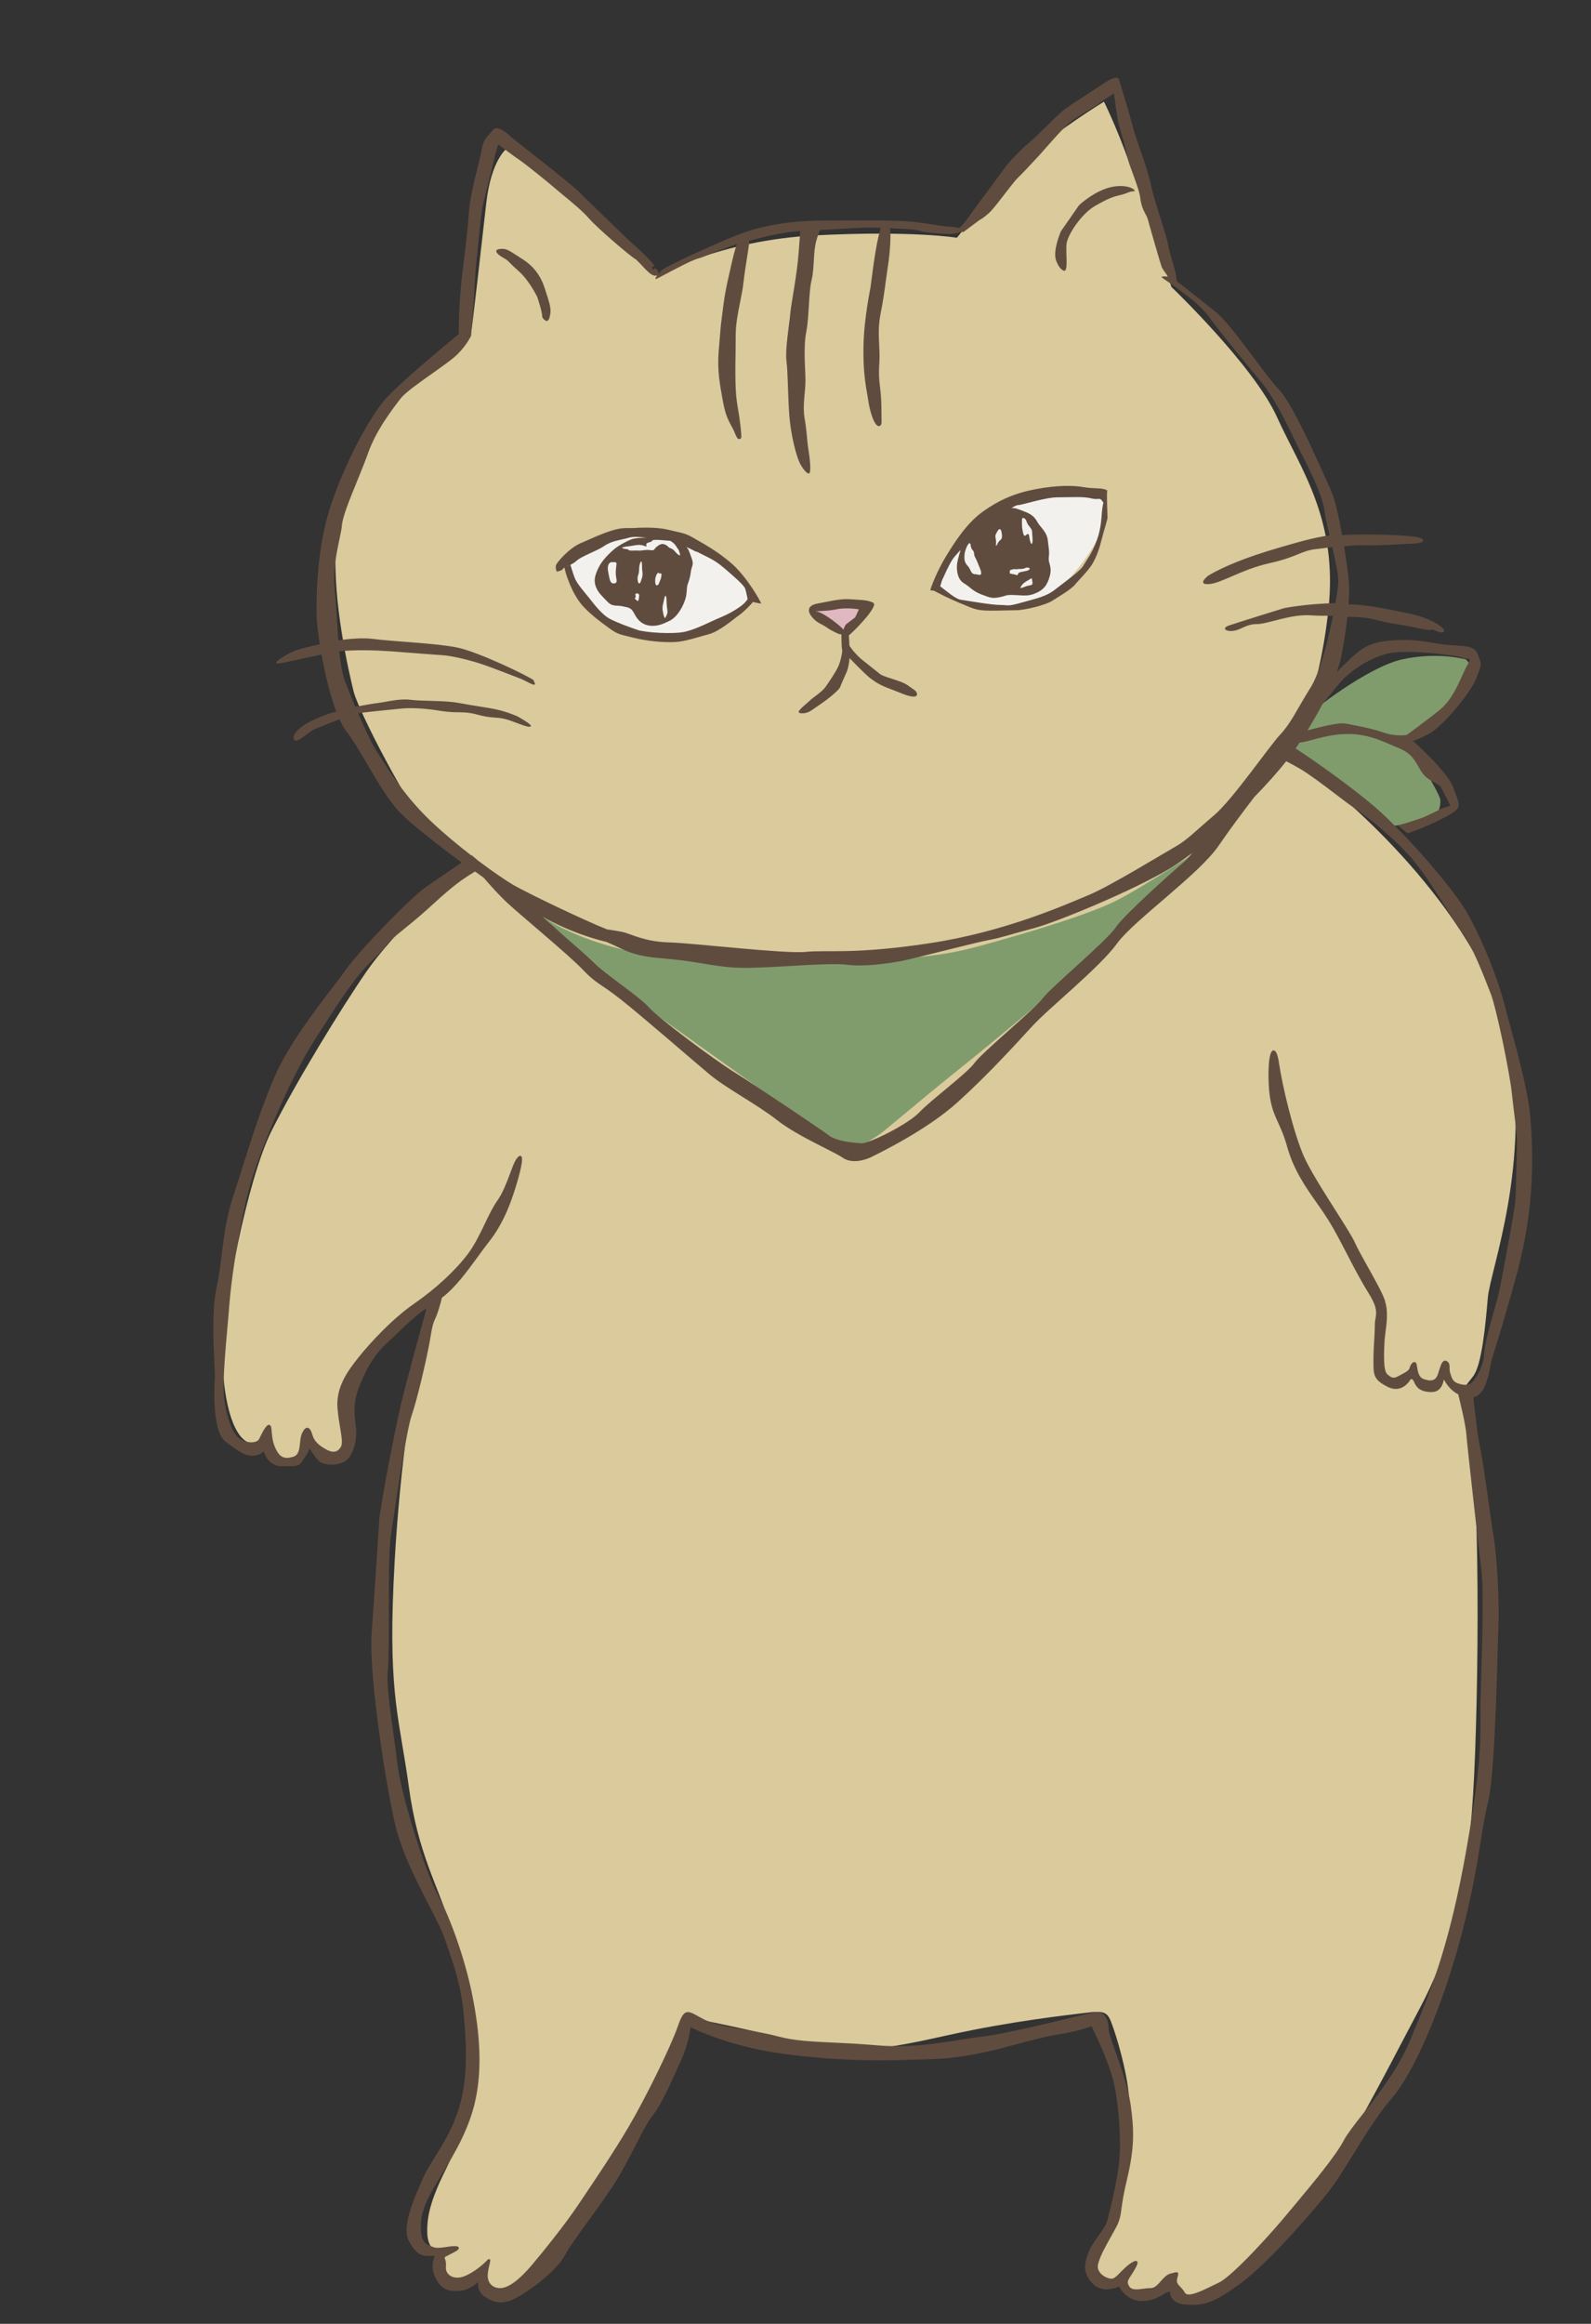
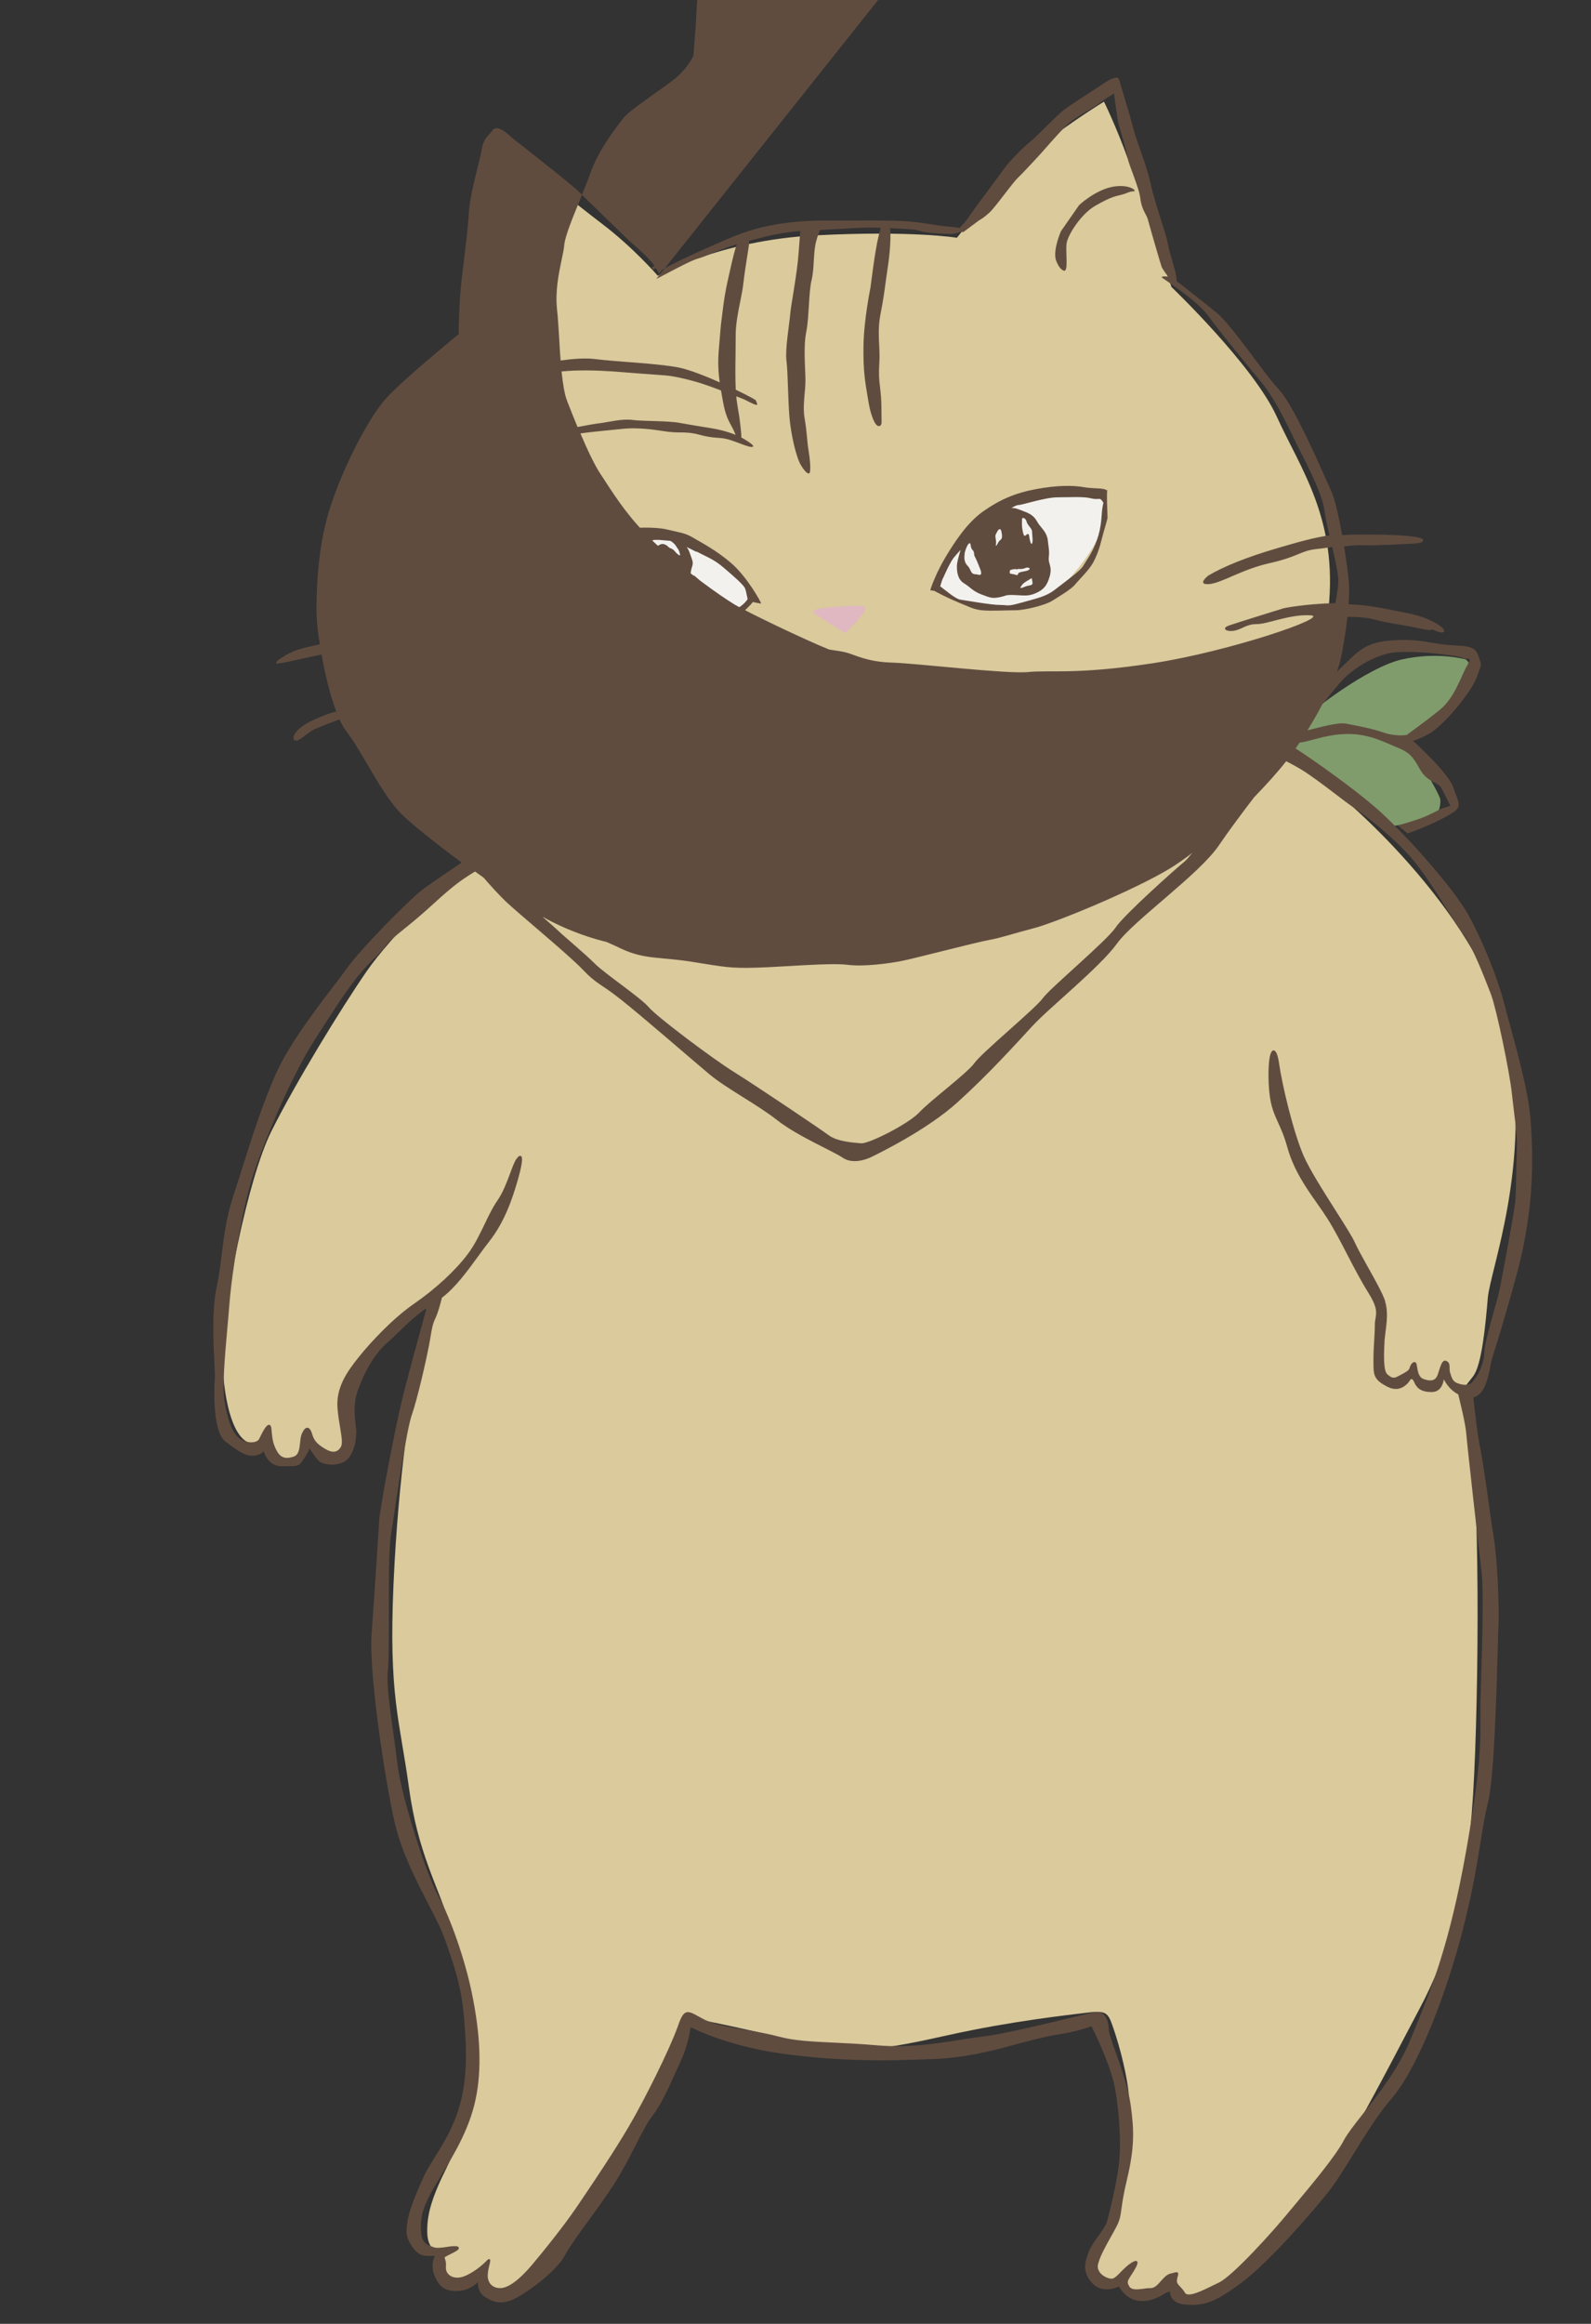
<svg xmlns="http://www.w3.org/2000/svg" id="_レイヤー_2" viewBox="0 0 138.15 201.63">
  <rect x="0" y="0" width="138.15" height="201.63" fill="#333333" stroke="none" />
  <defs>
    <style>.cls-1{fill:none;}.cls-2{fill:#daca9c;}.cls-3{fill:#f2f1ee;}.cls-4{fill:#809c6d;}.cls-5{fill:#604c3f;}.cls-6{fill:#e0b8c1;}</style>
  </defs>
  <g id="_レイヤー_1-2">
    <path class="cls-2" d="M40.94,28.62c.11-.64.85-7.13,1.28-10.97.43-3.83,1.81-4.79,1.81-4.79,0,0,5.64,4.58,8.3,6.6,2.66,2.02,4.79,4.47,4.79,4.47,0,0,5.32-3.09,13.73-3.51,8.41-.43,12.24.21,12.24.21,0,0,3.51-4.47,5.96-6.81,2.45-2.34,6.81-5,6.81-5,0,0,1.06,2.13,2.13,5.11,1.06,2.98,3.73,10.97,3.73,10.97,0,0,7.13,6.81,9.16,11.28,2.02,4.47,5.32,8.84,4.47,16.71-.85,7.88-3.19,11.82-3.19,11.82,0,0,.64,1.7,2.77,3.19,2.13,1.49,14.05,11.82,16.07,22.46,2.02,10.65-1.6,19.8-1.81,22.25-.21,2.45-.53,5.86-1.28,6.81l-.75.96s-.75-.96.32,3.19.96,23.53.43,32.15c-.53,8.62-2.13,13.84-4.68,18.63-2.55,4.79-8.15,15.94-11.82,19.8-3.67,3.86-8.09,5.7-8.62,5.38s-1.17-1.28-1.17-1.28c0,0-1.17,1.12-2.5.96-1.33-.16-1.6-1.54-1.6-1.54,0,0-.53.75-1.6.27s-1.44-1.17-.9-2.24,1.81-3.51,2.34-4.84c.53-1.33.75-6.6.69-8.52-.05-1.92-.85-4.84-1.33-6.23s-.53-1.7-2.24-1.49-6.71.75-12.19,1.97c-5.48,1.22-8.57,1.76-12.77.64-4.21-1.12-9.69-2.18-9.69-2.18,0,0-4.9,9.85-7.61,14.21-2.71,4.36-5.38,8.78-7.61,9.21-2.24.43-2.77-.21-2.77-.69s-1.81.59-2.61.32-1.01-2.29-1.01-2.45-1.06-.32-1.12-1.86c-.05-1.54.32-2.98,1.7-5.75,1.38-2.77,2.18-6.76,2.45-8.62.27-1.86-.9-8.36-2.08-12.14-1.17-3.78-2.87-6.39-3.67-12.24-.8-5.86-1.76-7.88-1.33-17.62.43-9.74,1.65-16.55,1.7-16.77s2.08-8.3,2.08-8.3c0,0-5.96,3.62-7.03,6.44-1.06,2.82-.32,5.32-1.01,6.39s-.96,1.54-1.92.9c-.96-.64-1.38-1.22-1.44-1.06s-.75,1.81-1.76,1.7c-1.01-.11-1.54-1.92-1.54-1.92,0,0-.37,1.17-1.86.27s-2.13-4.74-2.08-8.14c.05-3.41,2.13-14.53,4.26-18.79,2.13-4.26,6.01-10.59,8.25-13.84,2.24-3.25,7.4-8.14,7.4-8.14l2.02-.96s-2.82-2.13-4.21-3.51c-1.38-1.38-5.91-9.95-6.33-11.71-.43-1.76-1.81-7.72-1.54-12.51.27-4.79,3.83-11.28,5.7-13.57,1.86-2.29,6.07-5.27,6.07-5.27Z" />
    <path class="cls-4" d="M113.63,62.08c.08-.25,5.08-4.19,8.13-4.87,3.05-.68,5.5,0,5.5,0,0,0,1.06.64-.25,2.37s-4.91,4.49-4.91,4.49c0,0,2.88,4.7,2.96,5.29s-.25,1.36-.42,1.48-3.68.97-3.94.8-8.98-6.18-8.93-6.39,1.86-3.18,1.86-3.18Z" />
-     <path class="cls-4" d="M104.55,73.49c-.21.16-9.63,9.16-10.75,10.38-1.12,1.22-7.72,6.65-10.91,9.21-3.19,2.55-6.12,5.11-6.65,5.43s-1.7,1.17-2.02,1.17-4.58-2.45-5.11-2.93c-.53-.48-15.92-11.34-17.09-12.3s-5.38-5.27-5.38-5.27c0,0,5,4.36,17.51,4.26,12.51-.11,16.34-.11,20.81-1.33,4.47-1.22,9.58-2.77,11.92-3.94,2.34-1.17,7.66-4.68,7.66-4.68Z" />
    <path class="cls-3" d="M81.49,50.87c.11-.3,1.8-5.26,4.8-6.73,3-1.47,9.54-1.06,9.54-1.06,0,0,.25,1.2-.11,2.64-.35,1.45-2.84,5.07-4.99,6.22s-5.45.65-6.14.49c-.68-.16-2.59-.82-2.81-1.06s-.3-.49-.3-.49Z" />
    <path class="cls-3" d="M49.37,48.58s2.92-2.54,6.98-2.34c4.06.19,6.63,2.26,7.36,3.24.74.98,1.34,1.75,1.42,2.13s.3.22-.25.74c-.55.52-3.27,2.05-5.18,2.56s-5.45.11-7.12-1.28c-1.66-1.39-3-3.41-3.19-4.04s-.03-1.01-.03-1.01Z" />
    <path class="cls-6" d="M73.4,54.93s-2.54-1.53-2.7-1.75.08-.35.87-.44,3.03-.25,3.33-.16.35.27-.08.82c-.44.55-1.42,1.53-1.42,1.53Z" />
    <path class="cls-5" d="M45.08,22.29c-.76-.44-1.01-.76-1.64-.69-.63.06-.32.44.25.76.57.32.38.32,1.32,1.14.95.82,1.64,2.27,1.64,2.27,0,0,.44,1.26.44,1.77,0,0,.44.69.63,0,.19-.69.06-1.07-.44-2.59-.5-1.51-1.45-2.21-2.21-2.65Z" />
    <path class="cls-5" d="M92.37,23.49c.44.13.13-1.64.25-2.4.13-.76,1.26-2.52,2.46-3.22,1.2-.69,1.64-.82,2.21-.95.57-.13.76-.32,1.14-.32s-.38-.69-1.89-.38c-1.51.32-2.84,1.58-2.84,1.58l-1.58,2.27s-.69,1.58-.44,2.46c0,0,.25.82.69.95Z" />
    <path class="cls-5" d="M83.14,52.24c.97.38,1.35.63,2.1.71.76.08,2.1,0,2.94,0s2.61-.46,3.15-.8,1.68-1.01,2.02-1.43c.34-.42,1.22-1.26,1.56-1.89.34-.63.55-1.22.76-2.06.21-.84.5-1.68.5-1.89,0-.18-.06-1.25-.05-1.93,0-.08.01-.18.01-.3.01-.21,0-.19-.04-.1-.2-.24-1.15-.13-1.98-.28-.92-.17-2.35-.17-4.16.17-1.81.34-3.15.92-4.58,1.93-1.43,1.01-2.52,2.73-3.28,3.99-.72,1.21-1.22,2.49-1.3,2.82,0,.01,0,.03,0,.04l.32.04c.35.19,1.27.67,2.03.97ZM89.62,47.14c-.09.22-.22-.32-.25-.6-.04-.28-.13-.25-.3-.09-.18.16-.23-.19-.29-.5s-.04-.6-.04-.85c0,0-.02-.25.2-.13.22.13.14.28.34.57.2.28.34.38.34.63s.09.76,0,.98ZM88.96,50.92c-.44.19-.41.09-.22-.16.19-.25.5-.38.85-.6l.06.35c.06.35-.25.22-.69.41ZM89.03,49.28c.25-.09.5.02.32.16-.19.14-.57.13-.82.23-.25.11-.03.3-.35.2-.32-.11-.54-.04-.5-.21.03-.18-.06-.18.22-.25.28-.07.47,0,.47,0v-.05c.32.02.41.02.66-.07ZM86.47,46.82c-.07-.38-.05-.38.12-.69.17-.32.31-.25.36-.03.08.35.1.63-.09.76-.19.13-.22.35-.34.47-.12.13.02-.13-.05-.5ZM83.75,48.09c.06-.44.34-1.03.46-.95.11.08.08.23.08.23,0,.03.01.05.02.08.08.32.25.28.27.56.02.31.06.21.25.67.19.46.34.8.36.95.02.15.02.31-.27.23-.28-.08-.46.05-.63-.33-.17-.39-.25-.39-.38-.57-.13-.18-.21-.44-.15-.87ZM81.88,50.18c.08-.17.59-1.35.92-1.77.14-.18.37-.43.61-.7-.14.51-.32,1.05-.32,1.43,0,.47.06,1.14.63,1.48.57.35.73.66,1.48.95.76.28.91.38,1.58.25.66-.13.47-.22,1.29-.19.82.03,1.2.13,1.86-.16.66-.28,1.01-.66,1.23-1.51.22-.85-.16-1.04-.09-1.61s-.03-.88-.09-1.48c-.06-.6-.47-.98-.76-1.36-.28-.38-.32-.76-1.2-1.1-.75-.29-.86-.34-1.2-.33.26-.15.46-.26.61-.26.34,0,2.31-.67,3.41-.67s2.23-.08,2.86.08.76-.04.92.13c.07.07.13.17.19.25-.03.15-.07.33-.1.55-.08.59-.04,1.51-.46,2.69-.42,1.18-.92,1.77-1.18,2.23-.25.46-1.64,1.43-2.44,2.06s-1.56.76-2.9,1.14c-1.35.38-1.13.21-1.89.21s-2.9-.38-3.45-.46c-.44-.07-1.28-.81-1.75-1.16l.02-.06s.13-.46.21-.63Z" />
    <path class="cls-5" d="M55.25,45.81c-.88.04-1.14-.08-2.14.23-1,.31-1.65.65-2.69,1.09-1.03.44-2.07,1.68-2.14,1.9-.07.22.03.66.15.56.12-.09.29-.01.45-.24.03-.04.08-.07.13-.11.04.16.13.58.28.96.19.5.53,1.41,1.15,2.18.62.77,1.67,1.56,2.45,2.12.78.55.82.51,2.1.83,1.28.32,2.67.42,3.59.38.92-.04,2-.43,2.96-.68.96-.25,2.21-1.36,2.62-1.64.39-.26,1.05-.94,1.22-1.16.33.09.71.14.71.14,0-.13-1.2-2.27-2.52-3.44-1.32-1.17-2.74-1.89-3.43-2.3-.69-.41-1.2-.43-2.05-.65-.85-.22-1.99-.22-2.87-.18ZM49.19,49.15c.07-.03.14-.07.22-.11-.05.04-.12.08-.22.11ZM60.48,47.85c.91.49,1.46.64,2.34,1.39.88.75,1.8,1.54,1.89,1.85.1.3.15.67.21.9-.12.17-.33.42-.6.61-.45.32-.94.63-1.85,1.01-.91.38-1.89.93-2.93,1.19-1.04.26-3.53.08-4.17-.14-.64-.22-1.8-.63-2.44-.98-.65-.35-1.27-1.16-1.72-1.73-.45-.57-1.11-1.3-1.3-1.79-.16-.42-.33-.99-.38-1.15.17-.09.35-.19.52-.34.44-.42,1.73-.83,2.42-1.3.69-.47,1.41-.5,2.11-.71.41-.12.94-.08,1.53,0-.46,0-.89.02-1.22.11-.1.03-1.11.46-1.69.99-.58.53-1.03,1.03-1.31,1.67-.29.64-.33,1.06-.12,1.55.21.5.51.73.97,1.22.46.48.74.28,1.34.41.61.13.73.12,1.04.71.31.59.77.94,1.43.98.66.03,1.1-.21,1.56-.42.46-.21.91-.74,1.23-1.45.31-.71.27-1.02.31-1.43.04-.41.23-.58.32-1.28.09-.7.32-.68.07-1.33-.15-.4-.22-.7-.43-.93.29.13.58.28.87.43ZM58.7,47.36c.07.19.2.24.27.47.07.23.18.48-.08.29-.26-.18-.34-.43-.62-.53s-.2-.17-.46-.31c-.26-.14-.45-.1-.75.13-.31.23-.17.36-.52.33-.35-.02-.19-.05-.73.01s-.06,0-.79.02c-.73.01-.19-.07-.64-.13-.44-.06-.51-.15.05-.22.57-.06.88-.18,1.22-.13.35.04.55.25.47,0-.07-.25.43-.21.49-.35.06-.14.41-.08.56-.1l.96.08s.07,0,.1.02c.06.03.38.25.44.41ZM57.91,53.32c-.11.23-.15.42-.24.2-.09-.22-.14-.66-.14-.66-.01-.31.03-.38.08-.6.05-.22.12-.64.2-.55.07.09.06.25.08.69.02.44.13.69.02.91ZM57.43,49.93c-.02.32-.14.45-.19.64s-.33.43-.35-.11c-.02-.54.25-.77.25-.77.23.18.31-.08.3.24ZM55.17,51.58c0-.09.16-.1.16-.1.12.03.19.09.17.24-.02.16-.04.54-.19.39-.14-.15-.23-.12-.15-.25.09-.13.01-.19,0-.28ZM55.39,49.96c.09-.21.1-.38.11-.68,0-.29.26-1.06.25-.1,0,.45.11.58-.01.97-.12.38-.12.43-.23.47-.12.05-.2-.45-.11-.67ZM53.42,50.6c-.23.06-.41.05-.52-.51-.11-.56-.17-.79-.08-1.06.09-.27.32-.26.32-.26.2.04.41-.07.39.17-.02.24-.07.54-.06.88.02.35.18.71-.05.78Z" />
-     <path class="cls-5" d="M70.36,61.7c.19-.13.95-.63,1.45-1.01s1.07-.88,1.14-1.07c.06-.19.38-.88.57-1.32.19-.44.25-1.2.25-1.2,0,0,1.32,1.39,1.83,1.77.5.38.95.63,1.64.88.69.25,1.58.69,2.08.69s.32-.44,0-.63-.5-.44-1.2-.69c-.69-.25-1.45-.44-1.7-.63-.25-.19-1.26-1.01-1.58-1.26-.32-.25-.76-.76-.76-.76l-.32-.44-.05-.92s.03-.02.05-.03c.19-.13,1.45-1.39,1.89-2.08.44-.69.25-.69-.13-.82-.38-.13-.95-.13-1.77-.19-.82-.06-2.02.25-2.77.38-.76.13-.95.57-.5,1.13.44.57.88.63,1.32.95.44.32,1.07.57,1.07.57.07.01.14.01.19.02,0,.46.02,1.18.06,1.31.06.19-.13,1.01-.32,1.45s-.82,1.39-1.14,1.83c-.32.44-1.07.88-1.32,1.14-.25.25-1.2.95-.95,1.07.25.13.76,0,.95-.13ZM72.38,53.88s-1.01-.76-1.45-.82c-.44-.06.82,0,1.7-.19.88-.19,1.95,0,1.95,0l-.32.69-.82.63s-.12.19-.2.44c-.28-.33-.87-.75-.87-.75Z" />
-     <path class="cls-5" d="M129.39,118.61c.08-.36.15-.7.24-.98.4-1.2,1.46-4.77,2.12-7.25,1.52-5.72,1.4-10.25,1.12-13.55-.18-2.11-1.1-5.5-1.78-7.98-.18-.64-.34-1.23-.46-1.72-.61-2.34-1.83-5.37-3.12-7.73-1.27-2.32-5.65-7.25-8.12-9.38-1.83-1.58-5.15-3.96-6.89-5.08.12-.17.23-.34.34-.5.94-.12,2.16-.65,3.74-.74,2.07-.13,3.44.62,4.59,1.09,1.15.46,1.46.75,2.11,1.93.64,1.18,1.59,1.11,1.88,1.65.28.54.78,1.54.78,1.54l-.8.26s-1.08.58-1.8.84c-.34.12-1.09.37-1.97.61l.86.69c1.63-.55,3.4-1.43,3.99-1.85.74-.52.43-.81-.03-2.14-.46-1.33-3.51-4.05-3.51-4.05,0,0,.25.03,1.43-.62,1.18-.64,3.63-3.55,4.11-4.87.48-1.32.45-.98.12-1.95-.32-.98-1.49-.71-3.07-.92-1.58-.22-2.43-.51-4.67-.32-2.24.19-2.86,1.15-4.19,2.38-.11.1-.22.21-.33.33.13-.36.23-.69.3-.97.21-.91.46-2.39.62-3.81.84,0,1.64.05,2.28.22,1.45.38,2.4.44,3.85.76,1.45.32,1.07.06,1.26.13.19.06.95.44,1.01.13.06-.32-1.26-1.2-3.28-1.58-1.7-.32-3.05-.68-5.02-.75.05-.71.07-1.35.03-1.84-.05-.67-.21-1.88-.42-3.18.57-.07,1.12-.12,1.58-.1,1.1.05,4.03-.13,4.03-.13,0,0,1.43.03,1.24-.36-.19-.39-3.57-.47-6.01-.43-.36,0-.69.02-1.01.04-.28-1.57-.62-3.1-.93-3.78-.63-1.39-3.22-7.44-4.54-8.83-1.32-1.39-4.1-5.61-5.42-6.68-1.32-1.07-3.03-2.4-3.03-2.4-.15-.13-.3-.23-.44-.32,0-.14-.03-.32-.07-.57-.04-.24-.16-.66-.3-1.15-.16-.57-.35-1.22-.42-1.63-.06-.35-.29-1.08-.56-1.93-.33-1.05-.71-2.23-.91-3.17-.22-1.01-.61-2.13-.96-3.11-.24-.7-.46-1.3-.56-1.73-.16-.67-.59-2.09-.9-3.12-.16-.52-.3-1.01-.32-1.08-.02-.08-.07-.14-.14-.17-.33-.13-1.15.44-1.16.45-.12.08-.58.38-1.11.73-.8.52-1.79,1.16-2.21,1.46-.42.29-1.14,1.01-1.84,1.7-.51.5-.99.97-1.23,1.17-.6.47-1.87,1.75-2.26,2.31-.15.22-.63.86-1.17,1.59-.8,1.08-1.71,2.3-1.94,2.66-.25.38-.6.75-.81.95-.29-.07-.75-.1-1.19-.14-.84-.08-1.68-.29-3.15-.42-1.46-.13-4.18-.08-7.4-.08,0,0,0-.02,0-.02l-.14.02c-3.19.01-5.51.55-7.09,1.13-1.6.59-6.89,2.98-6.94,3.24,0,0-.11.13-.23.28.04-.15-.04-.32-.28-.54l-.17.18-.13-.25.23-.08c-.13-.4-1.59-1.71-2.21-2.24-.04-.04-3.79-3.66-4.41-4.28-.63-.63-5.61-4.52-5.8-4.67-.2-.2-.87-.83-1.32-.78-.13.01-.25.08-.32.19-.06.09-.14.18-.23.27-.26.28-.59.63-.69,1.35-.04.29-.18.82-.33,1.44-.3,1.21-.72,2.86-.8,4.12-.08,1.26-.22,2.4-.38,3.72-.08.64-.16,1.32-.25,2.07-.22,1.98-.25,4.18-.25,4.7-.68.56-4.83,3.97-6.24,5.5-1.51,1.63-3.68,5.8-4.84,9.29-.86,2.57-1.27,5.61-1.27,9.28,0,.63.1,1.66.29,2.85-.85.17-1.55.35-1.9.46-.92.29-2.34,1.22-1.76,1.2.49-.02,2.31-.48,3.81-.78.3,1.7.75,3.55,1.28,4.95-.33.08-.61.16-.81.24-.89.35-1.7.66-2.38,1.23-.68.57-.63,1.1-.24,1.04.39-.06,1.01-.76,1.61-1.01.38-.16,1.28-.53,2.1-.82.19.4.38.75.58,1.01.56.71,1.16,1.74,1.8,2.83.96,1.63,1.94,3.31,3.01,4.38.84.84,2.92,2.5,5.22,4.2-.95.64-2.51,1.7-3.29,2.26-1.13.82-5.47,5.2-6.75,7.01-.3.42-.71.97-1.2,1.6-1.59,2.09-3.77,4.94-4.92,7.52-1.14,2.58-2.01,5.32-2.85,7.97-.26.83-.51,1.62-.77,2.4-.67,2.03-.86,3.64-1.05,5.19-.12.98-.23,1.91-.45,2.91-.41,1.85-.29,4.55-.2,6.34.03.74.06,1.33.04,1.6,0,.04-.34,4.51.95,5.46l.06.04c1.07.79,1.71,1.28,2.49,1.15.43-.06.63-.24.73-.39.15.45.56,1.32,1.59,1.32,1.34,0,1.45,0,1.72-.37.28-.38.59-.85.68-1.18.26.42.75,1.09.96,1.2.34.19,1.18.36,1.98,0,.81-.36,1.14-1.74,1.12-2.6,0-.22-.03-.46-.06-.72-.09-.79-.21-1.77.22-2.96.66-1.82,1.52-3.2,2.55-4.1.33-.29.67-.61,1.02-.96.7-.68,1.48-1.42,2.38-2.03-.49,1.78-1.83,6.64-2.23,8.37-.48,2.09-1.42,6.81-1.86,9.75,0,.07-.44,6.84-.68,10.09-.26,3.4,1.15,12.71,2.01,16.46.58,2.51,1.86,4.99,2.89,6.99.63,1.21,1.17,2.26,1.47,3.13l.06.17c.78,2.24,1.35,3.85,1.59,6.56.27,3.05.29,5.58-.49,8.06-.52,1.63-1.31,2.92-2.02,4.05-.42.68-.79,1.27-1.04,1.84l-.14.33c-.69,1.56-1.73,3.92-1.1,5.13.68,1.31,1.23,1.31,1.81,1.31h.45c-.13.26-.36.91-.02,1.72.42,1.03,1.02,1.4,2.15,1.31.79-.06,1.35-.51,1.62-.77-.02.33.03.9.56,1.26.79.54,1.58.76,2.81.09,1.29-.7,3.51-2.41,4.17-3.66.35-.68,1.19-1.83,2.07-3.04.78-1.07,1.58-2.18,2.23-3.19.69-1.08,1.29-2.25,1.82-3.28.55-1.08,1.03-2.02,1.49-2.61.74-.96,1.36-2.35,1.97-3.69.15-.32.29-.65.44-.96.63-1.35.85-2.65.9-3.03.57.29,3.6,1.72,8.11,2.32,4.55.61,8.45.61,10.93.51.34-.01.67-.02,1-.03,1.33-.03,2.59-.07,4.72-.47,1.27-.24,2.46-.56,3.6-.87,1.23-.33,2.39-.64,3.51-.82,1.82-.29,2.69-.63,2.93-.73.24.47,1.65,3.32,2.03,5.31.43,2.28.57,5.12.33,6.89-.22,1.64-.69,3.53-.92,4.43l-.07.28c-.08.34-.41.79-.75,1.27-.32.45-.66.92-.82,1.33-.33.85-.68,1.73.26,2.78.82.91,2.03.44,2.34.3.13.25.65,1.09,1.68,1.24,1.13.17,2.24-.59,2.36-.68l.38-.13c0,.15.04.42.23.66.24.29.63.45,1.17.48.19.01.37.02.55.02,1.17,0,2.09-.31,4.22-1.89,2.49-1.84,6.29-6.29,7.54-7.85.65-.81,1.41-2.04,2.22-3.34,1.03-1.66,2.2-3.55,3.32-4.83,1.93-2.21,4.33-7.78,5.97-13.85.97-3.6,1.41-6.26,1.75-8.4.21-1.29.39-2.41.64-3.4.54-2.12.75-9.68.85-13.31.02-.86.04-1.54.06-1.88.09-1.82-.09-5.89-.41-7.85-.13-.8-.29-1.91-.45-3.08-.25-1.78-.51-3.62-.71-4.59-.26-1.22-.5-3.46-.61-4.46.95-.23,1.23-1.51,1.46-2.57ZM47.16,79.57c2.33,1.3,4.5,1.92,5.51,2.16.46.2.9.4,1.29.59,2.02.95,3.4.69,6.18,1.14,2.77.44,3.28.57,5.55.5,2.27-.06,6.37-.44,7.88-.25,1.51.19,3.66-.13,4.67-.32,1.01-.19,6.56-1.64,7.63-1.83,1.07-.19,1.89-.5,3.85-1.01,1.95-.5,8.83-3.34,11.92-5.23.57-.35,1.21-.8,1.89-1.32-.29.36-.52.63-.67.75-.7.57-5.23,4.59-6,5.74-.77,1.15-5.74,5.3-6.32,6.13-.57.83-5.3,4.72-5.93,5.62-.64.89-3.83,3.25-4.79,4.28-.96,1.02-4.4,2.74-5.04,2.68s-2.06-.13-2.82-.7c-.77-.57-6.38-4.34-8.23-5.49-1.85-1.15-6.7-4.79-7.4-5.62s-3.76-2.87-4.66-3.76c-.89-.89-2.81-2.49-3.13-2.81-.16-.16-.8-.72-1.42-1.26.01,0,.03.02.04.02ZM116.38,59.21c.88-1.02,2.63-2.2,4.29-2.54,1.66-.34,6.05.21,6.37.42.32.21.88-.25.36.64-.52.89-1.07,2.8-2.38,3.86-1.31,1.06-2.88,2.18-2.88,2.18,0,0-.96.16-2.03-.22-1.07-.37-2.33-.59-3.26-.77-.61-.12-2.16.29-3.32.59.48-.78.91-1.53,1.28-2.24.42-.54,1.01-1.27,1.56-1.91ZM56.99,24.2c.38-.17,3.03-1.64,3.62-1.77.51-.11,1.63-.7,3.38-1.24-.18.45-.32,1.06-.53,1.96-.06.26-.12.54-.19.85-.34,1.47-.43,2.24-.54,3.14-.04.32-.08.65-.13,1.03h0s-.07.73-.2,2.38c-.12,1.55.1,2.78.34,4.09l.06.31c.19,1.04.45,1.53.7,1.99.11.2.21.39.3.61.15.36.22.54.37.54.02,0,.04,0,.06,0,.18-.05.17-.14.08-.99l-.04-.35c-.05-.47-.11-.82-.17-1.16-.09-.54-.18-1.05-.22-1.93-.04-.96-.03-1.93-.01-2.96,0-.52.01-1.05.01-1.59,0-.99.21-2.04.4-2.97.11-.54.21-1.06.26-1.5.1-.86.26-1.9.37-2.58.04-.25.07-.45.09-.58.04-.25.05-.44.05-.59,1.7-.45,2.95-.74,4.44-.85-.03.41-.08,1-.14,1.84-.13,1.91-.66,4.49-.73,5.34s-.46,3.1-.33,4.09c.13.99.13,3.37.26,4.88.13,1.52.59,3.5.99,4.16.4.66.73.92.79.59.07-.33,0-1.12-.13-1.91-.13-.79-.13-1.58-.33-2.71-.2-1.12.07-2.31.07-3.3s-.2-2.9.07-4.22c.26-1.32.2-3.43.46-4.49.26-1.06.13-2.38.4-3.37.09-.35.21-.69.33-.99,1.89-.07,3.74-.27,5.14-.19.05,0,.1,0,.15,0-.06.18-.12.41-.2.72-.33,1.33-.68,4.34-.7,4.45,0,.03-.57,2.71-.61,5.07-.04,2.13.15,3.22.37,4.49l.08.48c.13.78.49,2,.88,2,0,0,.01,0,.02,0,.11-.01.23-.09.22-.41,0-.2-.01-.43-.01-.69,0-.58-.01-1.31-.09-1.96l-.04-.37c-.08-.66-.12-1.06-.05-2.17.03-.5,0-.98-.02-1.47-.04-.81-.08-1.65.12-2.67.23-1.14.34-1.98.46-2.87.06-.4.11-.81.18-1.26.18-1.17.28-2.63.18-3.3,1.17.05,2.17.08,2.67.25.63.21,2.65.25,2.65.25,0,0,.45-.03.77-.17h.29l1.38-1.03c.08-.04.38-.2.87-.65.29-.27.8-.93,1.3-1.58.46-.6.95-1.23,1.18-1.45.33-.31.85-.87,1.27-1.32.22-.23.4-.43.5-.54.09-.09.31-.34.61-.68.66-.75,1.66-1.88,2.12-2.26.36-.29.96-.65,1.49-.97.48-.29.89-.53,1.11-.71.32-.26.92-.63,1.24-.83.09.66.32,2.34.39,2.59l.06.22c.18.62.66,2.25.73,2.75.04.26.21.73.42,1.28.27.72.6,1.61.68,2.21.08.7.29,1.1.46,1.42.09.17.17.33.21.49.12.47,1.09,3.82,1.18,4.06.08.21.39.63.47.73.01.03.04.09.07.15-.36-.07-.58,0-.52.06.13.13,3.03,1.95,4.04,3.34,1.01,1.39,3.28,4.16,4.6,5.74,1.32,1.58,2.59,4.41,3.09,5.42.5,1.01,2.21,4.16,2.4,5.74.07.54.24,1.31.43,2.14-1.39.2-2.67.57-4.52,1.11-2.73.8-4.7,1.61-6,2.38,0,0-1.05.81.05.74,1.09-.07,2.79-1.26,5.28-1.82,2.49-.56,2.71-1.08,4.05-1.22.44-.05.91-.11,1.38-.18.29,1.26.57,2.48.53,3.1-.02.32-.1.96-.25,1.77,0,0,0,0,0,0-2.65.06-4.48.44-4.48.44,0,0-4.23,1.31-4.79,1.51-.67.25-.19.57.5.44.69-.13,1.01-.57,1.95-.57s2.9-.88,4.67-.76c.61.04,1.27.04,1.94.04-.44,2.19-1.15,4.95-1.94,6.21-1.26,2.02-1.7,3.09-2.65,4.1-.95,1.01-4.1,5.61-5.74,7-1.64,1.39-2.33,2.14-3.34,2.71-1.01.57-5.74,3.47-7.57,4.22s-7.1,3.15-13.73,4.16c-6.62,1.01-8.97.57-10.8.76-1.83.19-9.71-.76-11.85-.82-2.14-.06-3.22-.69-3.97-.88-.3-.08-.84-.16-1.45-.25-1.97-.78-7.1-3.23-8.26-3.93-.59-.36-1.69-1.1-2.94-2.04l-.53-.45s-.04,0-.06,0c-1.14-.88-2.35-1.88-3.42-2.89-2.09-1.98-3.25-3.77-4.19-5.21-.15-.24-.3-.46-.44-.67-.47-.7-1.07-1.92-1.77-3.56,1.05-.16,2.96-.32,3.66-.4.8-.09,1.99-.06,3.51.19,1.52.25,1.88-.03,3.16.32,1.28.35,1.64.19,2.41.38s1.96.79,2.23.66c.27-.13-1.19-.91-1.19-.91-.18-.06-1.04-.47-2.38-.69-1.34-.22-1.76-.28-2.8-.47-1.04-.19-3.1-.13-4.05-.25-.95-.13-2.11.19-2.86.28-.35.04-1.12.17-1.94.33-.29-.7-.6-1.47-.92-2.3-.22-.58-.36-1.5-.47-2.52,1.42-.14,3.03-.1,4.48,0,1.69.13,3.86.3,4.5.34.64.04,1.93.31,3.17.7,1.24.4,3.07,1.15,3.55,1.32.47.17,1.55.89,1.24.33l-.07-.19c-.48-.36-4.81-2.47-6.69-2.84-1.88-.37-5.32-.49-7.31-.74-.82-.1-1.9-.02-2.95.13-.05-.62-.09-1.25-.12-1.86-.06-.95-.11-1.84-.19-2.57-.17-1.57.14-3.09.4-4.32.11-.51.2-.94.23-1.31.08-.73.68-2.22,1.27-3.66.35-.86.71-1.74.99-2.52.7-1.99,2.09-3.78,2.75-4.64l.11-.14c.36-.47,1.67-1.4,2.82-2.21.74-.53,1.44-1.02,1.82-1.35.97-.84,1.43-1.81,1.45-1.85l.21-2.74s.13-2.59.25-3.71c.03-.3.08-.73.12-1.2.13-1.29.3-3.05.44-3.69.09-.4.3-1.23.5-2.02.24-.95.47-1.84.51-2.09.04-.27.21-.8.32-1.15.48.36,1.46,1.09,1.89,1.38.53.36,2.54,1.98,3.13,2.5.16.14.39.33.66.55.69.57,1.64,1.34,2.22,2.01.74.85,3.76,3.43,4.05,3.53.06.04.27.27.43.43.5.54.85.9,1.13.97.15.04.24.02.31-.02-.15.21-.25.39-.06.31ZM120.28,112.9c-.22-.67-.88-1.86-1.53-3.01-.45-.81-.88-1.58-1.09-2.05-.21-.49-.89-1.56-1.68-2.8-1.08-1.7-2.3-3.63-2.8-4.79-.88-2.05-1.84-6.07-2.11-7.95-.11-.77-.27-1.16-.48-1.16,0,0,0,0-.02,0-.39.04-.46,1.54-.41,2.82.08,1.81.4,2.51.8,3.4.25.55.54,1.17.82,2.18.56,2,1.64,3.53,2.59,4.88.33.46.63.9.91,1.34.56.88,1.16,2.04,1.74,3.16.58,1.12,1.19,2.28,1.75,3.17.83,1.31.76,1.76.67,2.29-.03.18-.06.36-.06.58,0,.4-.03.81-.05,1.24-.03.52-.07,1.1-.07,1.79v.17c0,1.13,0,1.55,1.23,2.17,1.22.62,1.91-.5,2-.65.02-.01.06-.03.1-.02.07.02.14.11.2.25.18.43.5.87,1.49.87.03,0,.05,0,.08,0,.73-.02.95-.7,1.01-1.1.18.35.57.96,1.25,1.3.15.61.64,2.58.7,3.42.08,1.03,1.09,10.03,1.32,11.89.21,1.67.06,6.57-.04,9.81-.02.51-.03.98-.04,1.38-.02.59-.01,1.12-.01,1.63.01,2.13.02,4.33-1.23,11.42-1.44,8.12-2.97,11.86-4.45,15.47-.13.32-.26.63-.39.95-1.02,2.51-2.83,4.81-4.15,6.48-.75.95-1.34,1.71-1.64,2.27-.68,1.32-2.72,3.76-4.07,5.38-.29.35-.55.66-.77.92-1.21,1.49-4.78,5.46-6.01,6.05-.16.08-.33.16-.5.24-1.03.51-2.21,1.08-2.46.63-.12-.22-.27-.37-.4-.51-.21-.22-.35-.37-.26-.7v-.04c.09-.3.12-.41.05-.48-.07-.07-.17-.04-.4.02-.07.02-.14.04-.24.06-.32.08-.57.36-.82.64-.28.32-.55.62-.89.62-.01,0-.02,0-.04,0-.21,0-.43.03-.64.06-.5.06-.96.12-1.17-.19-.25-.38-.15-.52.13-.96.06-.09.13-.19.2-.31.4-.65.42-.83.33-.92-.08-.08-.23-.04-.52.14-.34.22-.63.52-.89.78-.25.26-.47.48-.67.56-.19.08-.65-.05-.98-.34-.17-.15-.44-.47-.32-.92.18-.69.65-1.53,1.11-2.35.16-.28.31-.56.46-.84.33-.62.37-.97.46-1.61.07-.52.17-1.24.46-2.45.68-2.83.65-4.33.33-6.6-.2-1.41-.84-3.23-1.31-4.56-.32-.89-.59-1.66-.59-1.92,0-.28-.05-.98-.47-1.34-.21-.17-.47-.23-.78-.17-.27.05-.97.22-1.95.46-2.27.55-6.08,1.47-7.72,1.65-.61.07-1.28.17-2,.29-2.01.32-4.51.72-7.25.47-1.37-.12-2.62-.18-3.71-.23-1.92-.09-3.44-.16-4.79-.53-.86-.23-1.84-.4-2.8-.57-1.48-.25-2.88-.49-3.72-.94-.13-.07-.26-.14-.37-.2-.54-.3-.86-.48-1.14-.38-.29.11-.48.52-.75,1.3-.63,1.78-2.76,6.11-4.21,8.58-1.31,2.23-2.96,4.67-4.05,6.29l-.42.62c-1.11,1.65-2.98,3.97-3.96,5.13-1.11,1.31-2.06,2-2.75,2-.34,0-.61-.11-.81-.32-.2-.21-.29-.52-.27-.86.02-.3.09-.62.15-.84.07-.32.1-.44.01-.49-.08-.04-.16.04-.21.09-.36.38-1.19,1.1-2.04,1.41-.46.17-.92.13-1.23-.11-.23-.18-.34-.44-.31-.74.03-.35-.04-.54-.08-.67-.05-.14-.06-.15.21-.28l.09-.05c.65-.32.93-.47.9-.63-.01-.11-.15-.13-.19-.14-.19-.03-.52,0-.87.06-.41.06-.88.12-1.1.03-.05-.02-.11-.04-.17-.06-.41-.15-.87-.31-.94-1.22-.08-1-.04-1.92,1.07-3.83.19-.32.4-.67.62-1.04,1.1-1.81,2.48-4.06,3.03-6.66.55-2.57.44-5.61-.33-9.3-.59-2.86-1.84-6.45-2.9-8.37-1.07-1.93-3.22-8.63-3.55-11.43-.1-.83-.22-1.75-.35-2.64-.3-2.17-.62-4.42-.48-5.51.08-.68.08-2.51.08-4.62,0-2.7-.01-5.77.17-7,.04-.25.09-.57.14-.94.4-2.7,1.24-8.32,1.68-9.58.52-1.5,1.27-4.85,1.49-6,.07-.36.12-.66.16-.91.11-.65.18-1.04.41-1.51.22-.46.44-1.27.56-1.77,1.13-.84,2.19-2.28,3.13-3.57.34-.47.66-.91.97-1.3,1.34-1.7,2.02-3.7,2.51-5.42.53-1.87.32-1.97.24-2.01-.13-.06-.27.11-.38.26-.18.25-.35.72-.55,1.26-.28.75-.63,1.68-1.11,2.36-.38.54-.72,1.24-1.08,1.99-.44.92-.9,1.87-1.49,2.65-1.06,1.41-2.79,3.01-4.63,4.28-1.84,1.27-3.75,3.3-4.83,4.65-1.03,1.28-2.02,2.69-1.84,4.52.06.64.15,1.18.23,1.65.13.8.23,1.37.03,1.67-.29.44-.71.49-1.31.14-.58-.34-.97-.66-1.13-1.22-.12-.41-.25-.61-.43-.63,0,0-.01,0-.02,0-.15,0-.3.15-.44.45-.13.26-.16.58-.19.89-.06.53-.11,1.03-.59,1.18-.74.23-1.15.05-1.49-.63-.28-.57-.32-.95-.38-1.53,0-.09-.02-.19-.03-.3-.01-.12-.05-.29-.18-.31-.22-.04-.49.41-.88,1.22-.08.17-.28.24-.42.27-.44.09-1.01-.07-1.37-.38-.54-.47-.96-1.56-1.22-3.16-.2-1.21.03-3.88.26-6.46.06-.63.11-1.26.16-1.87.26-3.3,1.12-8.13,1.91-10.77.8-2.68,2.7-7.07,3.65-8.92l.1-.2c.83-1.61,1.11-2.16,2.47-4.26l.19-.29c1.35-2.09,2.62-4.07,4.12-5.51.66-.63.92-.95,1.12-1.2.29-.35.5-.61,1.61-1.49,1.15-.92,1.84-1.54,2.5-2.14.44-.4.89-.81,1.49-1.31.83-.7,1.63-1.22,2.18-1.54.25.18.5.36.74.53.58.67,1.35,1.52,1.96,2.1,1.15,1.08,5.42,4.59,6.64,5.87,1.21,1.28,1.47,1.15,3.25,2.55,1.79,1.4,6.19,5.23,7.72,6.51,1.53,1.28,4.15,2.62,5.93,4.02,1.79,1.4,4.85,2.68,5.68,3.25s1.98.19,2.49-.06c.51-.26,4.79-2.3,7.53-4.79,2.74-2.49,4.98-4.98,6.45-6.57,1.47-1.6,5.87-5.11,7.34-7.15,1.47-2.04,7.15-6,8.87-8.55.84-1.24,2.04-2.84,3.05-4.16,1.05-1.08,2.02-2.15,2.78-3.12.34.17.75.39,1.21.66.82.48,2.07,1.43,3.07,2.19.6.46,1.13.86,1.47,1.09,1.08.73,3.36,2.47,5.03,4.35,1.09,1.23,2.26,3.09,3.19,4.58.55.88,1.02,1.64,1.35,2.06.84,1.07,1.95,3.97,2.43,5.21l.05.14c.44,1.14,1.62,6.75,1.8,8.58.06.56.13,1.1.19,1.62.15,1.17.29,2.28.24,3.24-.03.65-.04,1.47-.06,2.27-.02.88-.03,1.72-.07,2.15-.06.83-1.13,6.53-1.37,7.7-.09.45-.29,1.17-.51,1.94-.37,1.33-.8,2.85-.82,3.55-.04,1.13-.66,2.12-1.02,2.52-.4.45-1.12.2-1.41.07-.3-.14-.4-.43-.5-.76l-.04-.12c-.04-.13-.04-.26-.04-.39,0-.24,0-.5-.29-.62-.07-.03-.13-.03-.2,0-.19.09-.3.44-.42.82-.07.23-.14.47-.23.6-.2.31-.59.36-1.15.14-.39-.15-.47-.65-.53-1.01-.01-.09-.03-.17-.04-.24-.04-.18-.14-.21-.2-.21-.17,0-.35.26-.41.5-.06.24-.36.39-.7.57-.08.04-.17.09-.26.14-.42.23-.59.2-.99-.16-.37-.34-.27-2.08-.23-2.82v-.11c.02-.19.05-.42.08-.69.1-.78.25-1.84-.04-2.71Z" />
+     <path class="cls-5" d="M129.39,118.61c.08-.36.15-.7.24-.98.4-1.2,1.46-4.77,2.12-7.25,1.52-5.72,1.4-10.25,1.12-13.55-.18-2.11-1.1-5.5-1.78-7.98-.18-.64-.34-1.23-.46-1.72-.61-2.34-1.83-5.37-3.12-7.73-1.27-2.32-5.65-7.25-8.12-9.38-1.83-1.58-5.15-3.96-6.89-5.08.12-.17.23-.34.34-.5.94-.12,2.16-.65,3.74-.74,2.07-.13,3.44.62,4.59,1.09,1.15.46,1.46.75,2.11,1.93.64,1.18,1.59,1.11,1.88,1.65.28.54.78,1.54.78,1.54l-.8.26s-1.08.58-1.8.84c-.34.12-1.09.37-1.97.61l.86.69c1.63-.55,3.4-1.43,3.99-1.85.74-.52.43-.81-.03-2.14-.46-1.33-3.51-4.05-3.51-4.05,0,0,.25.03,1.43-.62,1.18-.64,3.63-3.55,4.11-4.87.48-1.32.45-.98.12-1.95-.32-.98-1.49-.71-3.07-.92-1.58-.22-2.43-.51-4.67-.32-2.24.19-2.86,1.15-4.19,2.38-.11.1-.22.21-.33.33.13-.36.23-.69.3-.97.21-.91.46-2.39.62-3.81.84,0,1.64.05,2.28.22,1.45.38,2.4.44,3.85.76,1.45.32,1.07.06,1.26.13.19.06.95.44,1.01.13.06-.32-1.26-1.2-3.28-1.58-1.7-.32-3.05-.68-5.02-.75.05-.71.07-1.35.03-1.84-.05-.67-.21-1.88-.42-3.18.57-.07,1.12-.12,1.58-.1,1.1.05,4.03-.13,4.03-.13,0,0,1.43.03,1.24-.36-.19-.39-3.57-.47-6.01-.43-.36,0-.69.02-1.01.04-.28-1.57-.62-3.1-.93-3.78-.63-1.39-3.22-7.44-4.54-8.83-1.32-1.39-4.1-5.61-5.42-6.68-1.32-1.07-3.03-2.4-3.03-2.4-.15-.13-.3-.23-.44-.32,0-.14-.03-.32-.07-.57-.04-.24-.16-.66-.3-1.15-.16-.57-.35-1.22-.42-1.63-.06-.35-.29-1.08-.56-1.93-.33-1.05-.71-2.23-.91-3.17-.22-1.01-.61-2.13-.96-3.11-.24-.7-.46-1.3-.56-1.73-.16-.67-.59-2.09-.9-3.12-.16-.52-.3-1.01-.32-1.08-.02-.08-.07-.14-.14-.17-.33-.13-1.15.44-1.16.45-.12.08-.58.38-1.11.73-.8.52-1.79,1.16-2.21,1.46-.42.29-1.14,1.01-1.84,1.7-.51.5-.99.97-1.23,1.17-.6.47-1.87,1.75-2.26,2.31-.15.22-.63.86-1.17,1.59-.8,1.08-1.71,2.3-1.94,2.66-.25.38-.6.75-.81.95-.29-.07-.75-.1-1.19-.14-.84-.08-1.68-.29-3.15-.42-1.46-.13-4.18-.08-7.4-.08,0,0,0-.02,0-.02l-.14.02c-3.19.01-5.51.55-7.09,1.13-1.6.59-6.89,2.98-6.94,3.24,0,0-.11.13-.23.28.04-.15-.04-.32-.28-.54l-.17.18-.13-.25.23-.08c-.13-.4-1.59-1.71-2.21-2.24-.04-.04-3.79-3.66-4.41-4.28-.63-.63-5.61-4.52-5.8-4.67-.2-.2-.87-.83-1.32-.78-.13.01-.25.08-.32.19-.06.09-.14.18-.23.27-.26.28-.59.63-.69,1.35-.04.29-.18.82-.33,1.44-.3,1.21-.72,2.86-.8,4.12-.08,1.26-.22,2.4-.38,3.72-.08.64-.16,1.32-.25,2.07-.22,1.98-.25,4.18-.25,4.7-.68.56-4.83,3.97-6.24,5.5-1.51,1.63-3.68,5.8-4.84,9.29-.86,2.57-1.27,5.61-1.27,9.28,0,.63.1,1.66.29,2.85-.85.17-1.55.35-1.9.46-.92.29-2.34,1.22-1.76,1.2.49-.02,2.31-.48,3.81-.78.3,1.7.75,3.55,1.28,4.95-.33.08-.61.16-.81.24-.89.35-1.7.66-2.38,1.23-.68.57-.63,1.1-.24,1.04.39-.06,1.01-.76,1.61-1.01.38-.16,1.28-.53,2.1-.82.19.4.38.75.58,1.01.56.71,1.16,1.74,1.8,2.83.96,1.63,1.94,3.31,3.01,4.38.84.84,2.92,2.5,5.22,4.2-.95.64-2.51,1.7-3.29,2.26-1.13.82-5.47,5.2-6.75,7.01-.3.42-.71.97-1.2,1.6-1.59,2.09-3.77,4.94-4.92,7.52-1.14,2.58-2.01,5.32-2.85,7.97-.26.83-.51,1.62-.77,2.4-.67,2.03-.86,3.64-1.05,5.19-.12.98-.23,1.91-.45,2.91-.41,1.85-.29,4.55-.2,6.34.03.74.06,1.33.04,1.6,0,.04-.34,4.51.95,5.46l.06.04c1.07.79,1.71,1.28,2.49,1.15.43-.06.63-.24.73-.39.15.45.56,1.32,1.59,1.32,1.34,0,1.45,0,1.72-.37.28-.38.59-.85.68-1.18.26.42.75,1.09.96,1.2.34.19,1.18.36,1.98,0,.81-.36,1.14-1.74,1.12-2.6,0-.22-.03-.46-.06-.72-.09-.79-.21-1.77.22-2.96.66-1.82,1.52-3.2,2.55-4.1.33-.29.67-.61,1.02-.96.7-.68,1.48-1.42,2.38-2.03-.49,1.78-1.83,6.64-2.23,8.37-.48,2.09-1.42,6.81-1.86,9.75,0,.07-.44,6.84-.68,10.09-.26,3.4,1.15,12.71,2.01,16.46.58,2.51,1.86,4.99,2.89,6.99.63,1.21,1.17,2.26,1.47,3.13l.06.17c.78,2.24,1.35,3.85,1.59,6.56.27,3.05.29,5.58-.49,8.06-.52,1.63-1.31,2.92-2.02,4.05-.42.68-.79,1.27-1.04,1.84l-.14.33c-.69,1.56-1.73,3.92-1.1,5.13.68,1.31,1.23,1.31,1.81,1.31h.45c-.13.26-.36.91-.02,1.72.42,1.03,1.02,1.4,2.15,1.31.79-.06,1.35-.51,1.62-.77-.02.33.03.9.56,1.26.79.54,1.58.76,2.81.09,1.29-.7,3.51-2.41,4.17-3.66.35-.68,1.19-1.83,2.07-3.04.78-1.07,1.58-2.18,2.23-3.19.69-1.08,1.29-2.25,1.82-3.28.55-1.08,1.03-2.02,1.49-2.61.74-.96,1.36-2.35,1.97-3.69.15-.32.29-.65.44-.96.63-1.35.85-2.65.9-3.03.57.29,3.6,1.72,8.11,2.32,4.55.61,8.45.61,10.93.51.34-.01.67-.02,1-.03,1.33-.03,2.59-.07,4.72-.47,1.27-.24,2.46-.56,3.6-.87,1.23-.33,2.39-.64,3.51-.82,1.82-.29,2.69-.63,2.93-.73.24.47,1.65,3.32,2.03,5.31.43,2.28.57,5.12.33,6.89-.22,1.64-.69,3.53-.92,4.43l-.07.28c-.08.34-.41.79-.75,1.27-.32.45-.66.92-.82,1.33-.33.85-.68,1.73.26,2.78.82.91,2.03.44,2.34.3.13.25.65,1.09,1.68,1.24,1.13.17,2.24-.59,2.36-.68l.38-.13c0,.15.04.42.23.66.24.29.63.45,1.17.48.19.01.37.02.55.02,1.17,0,2.09-.31,4.22-1.89,2.49-1.84,6.29-6.29,7.54-7.85.65-.81,1.41-2.04,2.22-3.34,1.03-1.66,2.2-3.55,3.32-4.83,1.93-2.21,4.33-7.78,5.97-13.85.97-3.6,1.41-6.26,1.75-8.4.21-1.29.39-2.41.64-3.4.54-2.12.75-9.68.85-13.31.02-.86.04-1.54.06-1.88.09-1.82-.09-5.89-.41-7.85-.13-.8-.29-1.91-.45-3.08-.25-1.78-.51-3.62-.71-4.59-.26-1.22-.5-3.46-.61-4.46.95-.23,1.23-1.51,1.46-2.57ZM47.16,79.57c2.33,1.3,4.5,1.92,5.51,2.16.46.2.9.4,1.29.59,2.02.95,3.4.69,6.18,1.14,2.77.44,3.28.57,5.55.5,2.27-.06,6.37-.44,7.88-.25,1.51.19,3.66-.13,4.67-.32,1.01-.19,6.56-1.64,7.63-1.83,1.07-.19,1.89-.5,3.85-1.01,1.95-.5,8.83-3.34,11.92-5.23.57-.35,1.21-.8,1.89-1.32-.29.36-.52.63-.67.75-.7.57-5.23,4.59-6,5.74-.77,1.15-5.74,5.3-6.32,6.13-.57.83-5.3,4.72-5.93,5.62-.64.89-3.83,3.25-4.79,4.28-.96,1.02-4.4,2.74-5.04,2.68s-2.06-.13-2.82-.7c-.77-.57-6.38-4.34-8.23-5.49-1.85-1.15-6.7-4.79-7.4-5.62s-3.76-2.87-4.66-3.76c-.89-.89-2.81-2.49-3.13-2.81-.16-.16-.8-.72-1.42-1.26.01,0,.03.02.04.02ZM116.38,59.21c.88-1.02,2.63-2.2,4.29-2.54,1.66-.34,6.05.21,6.37.42.32.21.88-.25.36.64-.52.89-1.07,2.8-2.38,3.86-1.31,1.06-2.88,2.18-2.88,2.18,0,0-.96.16-2.03-.22-1.07-.37-2.33-.59-3.26-.77-.61-.12-2.16.29-3.32.59.48-.78.91-1.53,1.28-2.24.42-.54,1.01-1.27,1.56-1.91ZM56.99,24.2c.38-.17,3.03-1.64,3.62-1.77.51-.11,1.63-.7,3.38-1.24-.18.45-.32,1.06-.53,1.96-.06.26-.12.54-.19.85-.34,1.47-.43,2.24-.54,3.14-.04.32-.08.65-.13,1.03h0s-.07.73-.2,2.38c-.12,1.55.1,2.78.34,4.09l.06.31c.19,1.04.45,1.53.7,1.99.11.2.21.39.3.61.15.36.22.54.37.54.02,0,.04,0,.06,0,.18-.05.17-.14.08-.99l-.04-.35c-.05-.47-.11-.82-.17-1.16-.09-.54-.18-1.05-.22-1.93-.04-.96-.03-1.93-.01-2.96,0-.52.01-1.05.01-1.59,0-.99.21-2.04.4-2.97.11-.54.21-1.06.26-1.5.1-.86.26-1.9.37-2.58.04-.25.07-.45.09-.58.04-.25.05-.44.05-.59,1.7-.45,2.95-.74,4.44-.85-.03.41-.08,1-.14,1.84-.13,1.91-.66,4.49-.73,5.34s-.46,3.1-.33,4.09c.13.99.13,3.37.26,4.88.13,1.52.59,3.5.99,4.16.4.66.73.92.79.59.07-.33,0-1.12-.13-1.91-.13-.79-.13-1.58-.33-2.71-.2-1.12.07-2.31.07-3.3s-.2-2.9.07-4.22c.26-1.32.2-3.43.46-4.49.26-1.06.13-2.38.4-3.37.09-.35.21-.69.33-.99,1.89-.07,3.74-.27,5.14-.19.05,0,.1,0,.15,0-.06.18-.12.41-.2.72-.33,1.33-.68,4.34-.7,4.45,0,.03-.57,2.71-.61,5.07-.04,2.13.15,3.22.37,4.49l.08.48c.13.78.49,2,.88,2,0,0,.01,0,.02,0,.11-.01.23-.09.22-.41,0-.2-.01-.43-.01-.69,0-.58-.01-1.31-.09-1.96l-.04-.37c-.08-.66-.12-1.06-.05-2.17.03-.5,0-.98-.02-1.47-.04-.81-.08-1.65.12-2.67.23-1.14.34-1.98.46-2.87.06-.4.11-.81.18-1.26.18-1.17.28-2.63.18-3.3,1.17.05,2.17.08,2.67.25.63.21,2.65.25,2.65.25,0,0,.45-.03.77-.17h.29l1.38-1.03c.08-.04.38-.2.87-.65.29-.27.8-.93,1.3-1.58.46-.6.95-1.23,1.18-1.45.33-.31.85-.87,1.27-1.32.22-.23.4-.43.5-.54.09-.09.31-.34.61-.68.66-.75,1.66-1.88,2.12-2.26.36-.29.96-.65,1.49-.97.48-.29.89-.53,1.11-.71.32-.26.92-.63,1.24-.83.09.66.32,2.34.39,2.59l.06.22c.18.62.66,2.25.73,2.75.04.26.21.73.42,1.28.27.72.6,1.61.68,2.21.08.7.29,1.1.46,1.42.09.17.17.33.21.49.12.47,1.09,3.82,1.18,4.06.08.21.39.63.47.73.01.03.04.09.07.15-.36-.07-.58,0-.52.06.13.13,3.03,1.95,4.04,3.34,1.01,1.39,3.28,4.16,4.6,5.74,1.32,1.58,2.59,4.41,3.09,5.42.5,1.01,2.21,4.16,2.4,5.74.07.54.24,1.31.43,2.14-1.39.2-2.67.57-4.52,1.11-2.73.8-4.7,1.61-6,2.38,0,0-1.05.81.05.74,1.09-.07,2.79-1.26,5.28-1.82,2.49-.56,2.71-1.08,4.05-1.22.44-.05.91-.11,1.38-.18.29,1.26.57,2.48.53,3.1-.02.32-.1.96-.25,1.77,0,0,0,0,0,0-2.65.06-4.48.44-4.48.44,0,0-4.23,1.31-4.79,1.51-.67.25-.19.57.5.44.69-.13,1.01-.57,1.95-.57s2.9-.88,4.67-.76s-7.1,3.15-13.73,4.16c-6.62,1.01-8.97.57-10.8.76-1.83.19-9.71-.76-11.85-.82-2.14-.06-3.22-.69-3.97-.88-.3-.08-.84-.16-1.45-.25-1.97-.78-7.1-3.23-8.26-3.93-.59-.36-1.69-1.1-2.94-2.04l-.53-.45s-.04,0-.06,0c-1.14-.88-2.35-1.88-3.42-2.89-2.09-1.98-3.25-3.77-4.19-5.21-.15-.24-.3-.46-.44-.67-.47-.7-1.07-1.92-1.77-3.56,1.05-.16,2.96-.32,3.66-.4.8-.09,1.99-.06,3.51.19,1.52.25,1.88-.03,3.16.32,1.28.35,1.64.19,2.41.38s1.96.79,2.23.66c.27-.13-1.19-.91-1.19-.91-.18-.06-1.04-.47-2.38-.69-1.34-.22-1.76-.28-2.8-.47-1.04-.19-3.1-.13-4.05-.25-.95-.13-2.11.19-2.86.28-.35.04-1.12.17-1.94.33-.29-.7-.6-1.47-.92-2.3-.22-.58-.36-1.5-.47-2.52,1.42-.14,3.03-.1,4.48,0,1.69.13,3.86.3,4.5.34.64.04,1.93.31,3.17.7,1.24.4,3.07,1.15,3.55,1.32.47.17,1.55.89,1.24.33l-.07-.19c-.48-.36-4.81-2.47-6.69-2.84-1.88-.37-5.32-.49-7.31-.74-.82-.1-1.9-.02-2.95.13-.05-.62-.09-1.25-.12-1.86-.06-.95-.11-1.84-.19-2.57-.17-1.57.14-3.09.4-4.32.11-.51.2-.94.23-1.31.08-.73.68-2.22,1.27-3.66.35-.86.71-1.74.99-2.52.7-1.99,2.09-3.78,2.75-4.64l.11-.14c.36-.47,1.67-1.4,2.82-2.21.74-.53,1.44-1.02,1.82-1.35.97-.84,1.43-1.81,1.45-1.85l.21-2.74s.13-2.59.25-3.71c.03-.3.08-.73.12-1.2.13-1.29.3-3.05.44-3.69.09-.4.3-1.23.5-2.02.24-.95.47-1.84.51-2.09.04-.27.21-.8.32-1.15.48.36,1.46,1.09,1.89,1.38.53.36,2.54,1.98,3.13,2.5.16.14.39.33.66.55.69.57,1.64,1.34,2.22,2.01.74.85,3.76,3.43,4.05,3.53.06.04.27.27.43.43.5.54.85.9,1.13.97.15.04.24.02.31-.02-.15.21-.25.39-.06.31ZM120.28,112.9c-.22-.67-.88-1.86-1.53-3.01-.45-.81-.88-1.58-1.09-2.05-.21-.49-.89-1.56-1.68-2.8-1.08-1.7-2.3-3.63-2.8-4.79-.88-2.05-1.84-6.07-2.11-7.95-.11-.77-.27-1.16-.48-1.16,0,0,0,0-.02,0-.39.04-.46,1.54-.41,2.82.08,1.81.4,2.51.8,3.4.25.55.54,1.17.82,2.18.56,2,1.64,3.53,2.59,4.88.33.46.63.9.91,1.34.56.88,1.16,2.04,1.74,3.16.58,1.12,1.19,2.28,1.75,3.17.83,1.31.76,1.76.67,2.29-.03.18-.06.36-.06.58,0,.4-.03.81-.05,1.24-.03.52-.07,1.1-.07,1.79v.17c0,1.13,0,1.55,1.23,2.17,1.22.62,1.91-.5,2-.65.02-.01.06-.03.1-.02.07.02.14.11.2.25.18.43.5.87,1.49.87.03,0,.05,0,.08,0,.73-.02.95-.7,1.01-1.1.18.35.57.96,1.25,1.3.15.61.64,2.58.7,3.42.08,1.03,1.09,10.03,1.32,11.89.21,1.67.06,6.57-.04,9.81-.02.51-.03.98-.04,1.38-.02.59-.01,1.12-.01,1.63.01,2.13.02,4.33-1.23,11.42-1.44,8.12-2.97,11.86-4.45,15.47-.13.32-.26.63-.39.95-1.02,2.51-2.83,4.81-4.15,6.48-.75.95-1.34,1.71-1.64,2.27-.68,1.32-2.72,3.76-4.07,5.38-.29.35-.55.66-.77.92-1.21,1.49-4.78,5.46-6.01,6.05-.16.08-.33.16-.5.24-1.03.51-2.21,1.08-2.46.63-.12-.22-.27-.37-.4-.51-.21-.22-.35-.37-.26-.7v-.04c.09-.3.12-.41.05-.48-.07-.07-.17-.04-.4.02-.07.02-.14.04-.24.06-.32.08-.57.36-.82.64-.28.32-.55.62-.89.62-.01,0-.02,0-.04,0-.21,0-.43.03-.64.06-.5.06-.96.12-1.17-.19-.25-.38-.15-.52.13-.96.06-.09.13-.19.2-.31.4-.65.42-.83.33-.92-.08-.08-.23-.04-.52.14-.34.22-.63.52-.89.78-.25.26-.47.48-.67.56-.19.08-.65-.05-.98-.34-.17-.15-.44-.47-.32-.92.18-.69.65-1.53,1.11-2.35.16-.28.31-.56.46-.84.33-.62.37-.97.46-1.61.07-.52.17-1.24.46-2.45.68-2.83.65-4.33.33-6.6-.2-1.41-.84-3.23-1.31-4.56-.32-.89-.59-1.66-.59-1.92,0-.28-.05-.98-.47-1.34-.21-.17-.47-.23-.78-.17-.27.05-.97.22-1.95.46-2.27.55-6.08,1.47-7.72,1.65-.61.07-1.28.17-2,.29-2.01.32-4.51.72-7.25.47-1.37-.12-2.62-.18-3.71-.23-1.92-.09-3.44-.16-4.79-.53-.86-.23-1.84-.4-2.8-.57-1.48-.25-2.88-.49-3.72-.94-.13-.07-.26-.14-.37-.2-.54-.3-.86-.48-1.14-.38-.29.11-.48.52-.75,1.3-.63,1.78-2.76,6.11-4.21,8.58-1.31,2.23-2.96,4.67-4.05,6.29l-.42.62c-1.11,1.65-2.98,3.97-3.96,5.13-1.11,1.31-2.06,2-2.75,2-.34,0-.61-.11-.81-.32-.2-.21-.29-.52-.27-.86.02-.3.09-.62.15-.84.07-.32.1-.44.01-.49-.08-.04-.16.04-.21.09-.36.38-1.19,1.1-2.04,1.41-.46.17-.92.13-1.23-.11-.23-.18-.34-.44-.31-.74.03-.35-.04-.54-.08-.67-.05-.14-.06-.15.21-.28l.09-.05c.65-.32.93-.47.9-.63-.01-.11-.15-.13-.19-.14-.19-.03-.52,0-.87.06-.41.06-.88.12-1.1.03-.05-.02-.11-.04-.17-.06-.41-.15-.87-.31-.94-1.22-.08-1-.04-1.92,1.07-3.83.19-.32.4-.67.62-1.04,1.1-1.81,2.48-4.06,3.03-6.66.55-2.57.44-5.61-.33-9.3-.59-2.86-1.84-6.45-2.9-8.37-1.07-1.93-3.22-8.63-3.55-11.43-.1-.83-.22-1.75-.35-2.64-.3-2.17-.62-4.42-.48-5.51.08-.68.08-2.51.08-4.62,0-2.7-.01-5.77.17-7,.04-.25.09-.57.14-.94.4-2.7,1.24-8.32,1.68-9.58.52-1.5,1.27-4.85,1.49-6,.07-.36.12-.66.16-.91.11-.65.18-1.04.41-1.51.22-.46.44-1.27.56-1.77,1.13-.84,2.19-2.28,3.13-3.57.34-.47.66-.91.97-1.3,1.34-1.7,2.02-3.7,2.51-5.42.53-1.87.32-1.97.24-2.01-.13-.06-.27.11-.38.26-.18.25-.35.72-.55,1.26-.28.75-.63,1.68-1.11,2.36-.38.54-.72,1.24-1.08,1.99-.44.92-.9,1.87-1.49,2.65-1.06,1.41-2.79,3.01-4.63,4.28-1.84,1.27-3.75,3.3-4.83,4.65-1.03,1.28-2.02,2.69-1.84,4.52.06.64.15,1.18.23,1.65.13.8.23,1.37.03,1.67-.29.44-.71.49-1.31.14-.58-.34-.97-.66-1.13-1.22-.12-.41-.25-.61-.43-.63,0,0-.01,0-.02,0-.15,0-.3.15-.44.45-.13.26-.16.58-.19.89-.06.53-.11,1.03-.59,1.18-.74.23-1.15.05-1.49-.63-.28-.57-.32-.95-.38-1.53,0-.09-.02-.19-.03-.3-.01-.12-.05-.29-.18-.31-.22-.04-.49.41-.88,1.22-.08.17-.28.24-.42.27-.44.09-1.01-.07-1.37-.38-.54-.47-.96-1.56-1.22-3.16-.2-1.21.03-3.88.26-6.46.06-.63.11-1.26.16-1.87.26-3.3,1.12-8.13,1.91-10.77.8-2.68,2.7-7.07,3.65-8.92l.1-.2c.83-1.61,1.11-2.16,2.47-4.26l.19-.29c1.35-2.09,2.62-4.07,4.12-5.51.66-.63.92-.95,1.12-1.2.29-.35.5-.61,1.61-1.49,1.15-.92,1.84-1.54,2.5-2.14.44-.4.89-.81,1.49-1.31.83-.7,1.63-1.22,2.18-1.54.25.18.5.36.74.53.58.67,1.35,1.52,1.96,2.1,1.15,1.08,5.42,4.59,6.64,5.87,1.21,1.28,1.47,1.15,3.25,2.55,1.79,1.4,6.19,5.23,7.72,6.51,1.53,1.28,4.15,2.62,5.93,4.02,1.79,1.4,4.85,2.68,5.68,3.25s1.98.19,2.49-.06c.51-.26,4.79-2.3,7.53-4.79,2.74-2.49,4.98-4.98,6.45-6.57,1.47-1.6,5.87-5.11,7.34-7.15,1.47-2.04,7.15-6,8.87-8.55.84-1.24,2.04-2.84,3.05-4.16,1.05-1.08,2.02-2.15,2.78-3.12.34.17.75.39,1.21.66.82.48,2.07,1.43,3.07,2.19.6.46,1.13.86,1.47,1.09,1.08.73,3.36,2.47,5.03,4.35,1.09,1.23,2.26,3.09,3.19,4.58.55.88,1.02,1.64,1.35,2.06.84,1.07,1.95,3.97,2.43,5.21l.05.14c.44,1.14,1.62,6.75,1.8,8.58.06.56.13,1.1.19,1.62.15,1.17.29,2.28.24,3.24-.03.65-.04,1.47-.06,2.27-.02.88-.03,1.72-.07,2.15-.06.83-1.13,6.53-1.37,7.7-.09.45-.29,1.17-.51,1.94-.37,1.33-.8,2.85-.82,3.55-.04,1.13-.66,2.12-1.02,2.52-.4.45-1.12.2-1.41.07-.3-.14-.4-.43-.5-.76l-.04-.12c-.04-.13-.04-.26-.04-.39,0-.24,0-.5-.29-.62-.07-.03-.13-.03-.2,0-.19.09-.3.44-.42.82-.07.23-.14.47-.23.6-.2.31-.59.36-1.15.14-.39-.15-.47-.65-.53-1.01-.01-.09-.03-.17-.04-.24-.04-.18-.14-.21-.2-.21-.17,0-.35.26-.41.5-.06.24-.36.39-.7.57-.08.04-.17.09-.26.14-.42.23-.59.2-.99-.16-.37-.34-.27-2.08-.23-2.82v-.11c.02-.19.05-.42.08-.69.1-.78.25-1.84-.04-2.71Z" />
    <rect class="cls-1" width="138.15" height="201.63" />
  </g>
</svg>